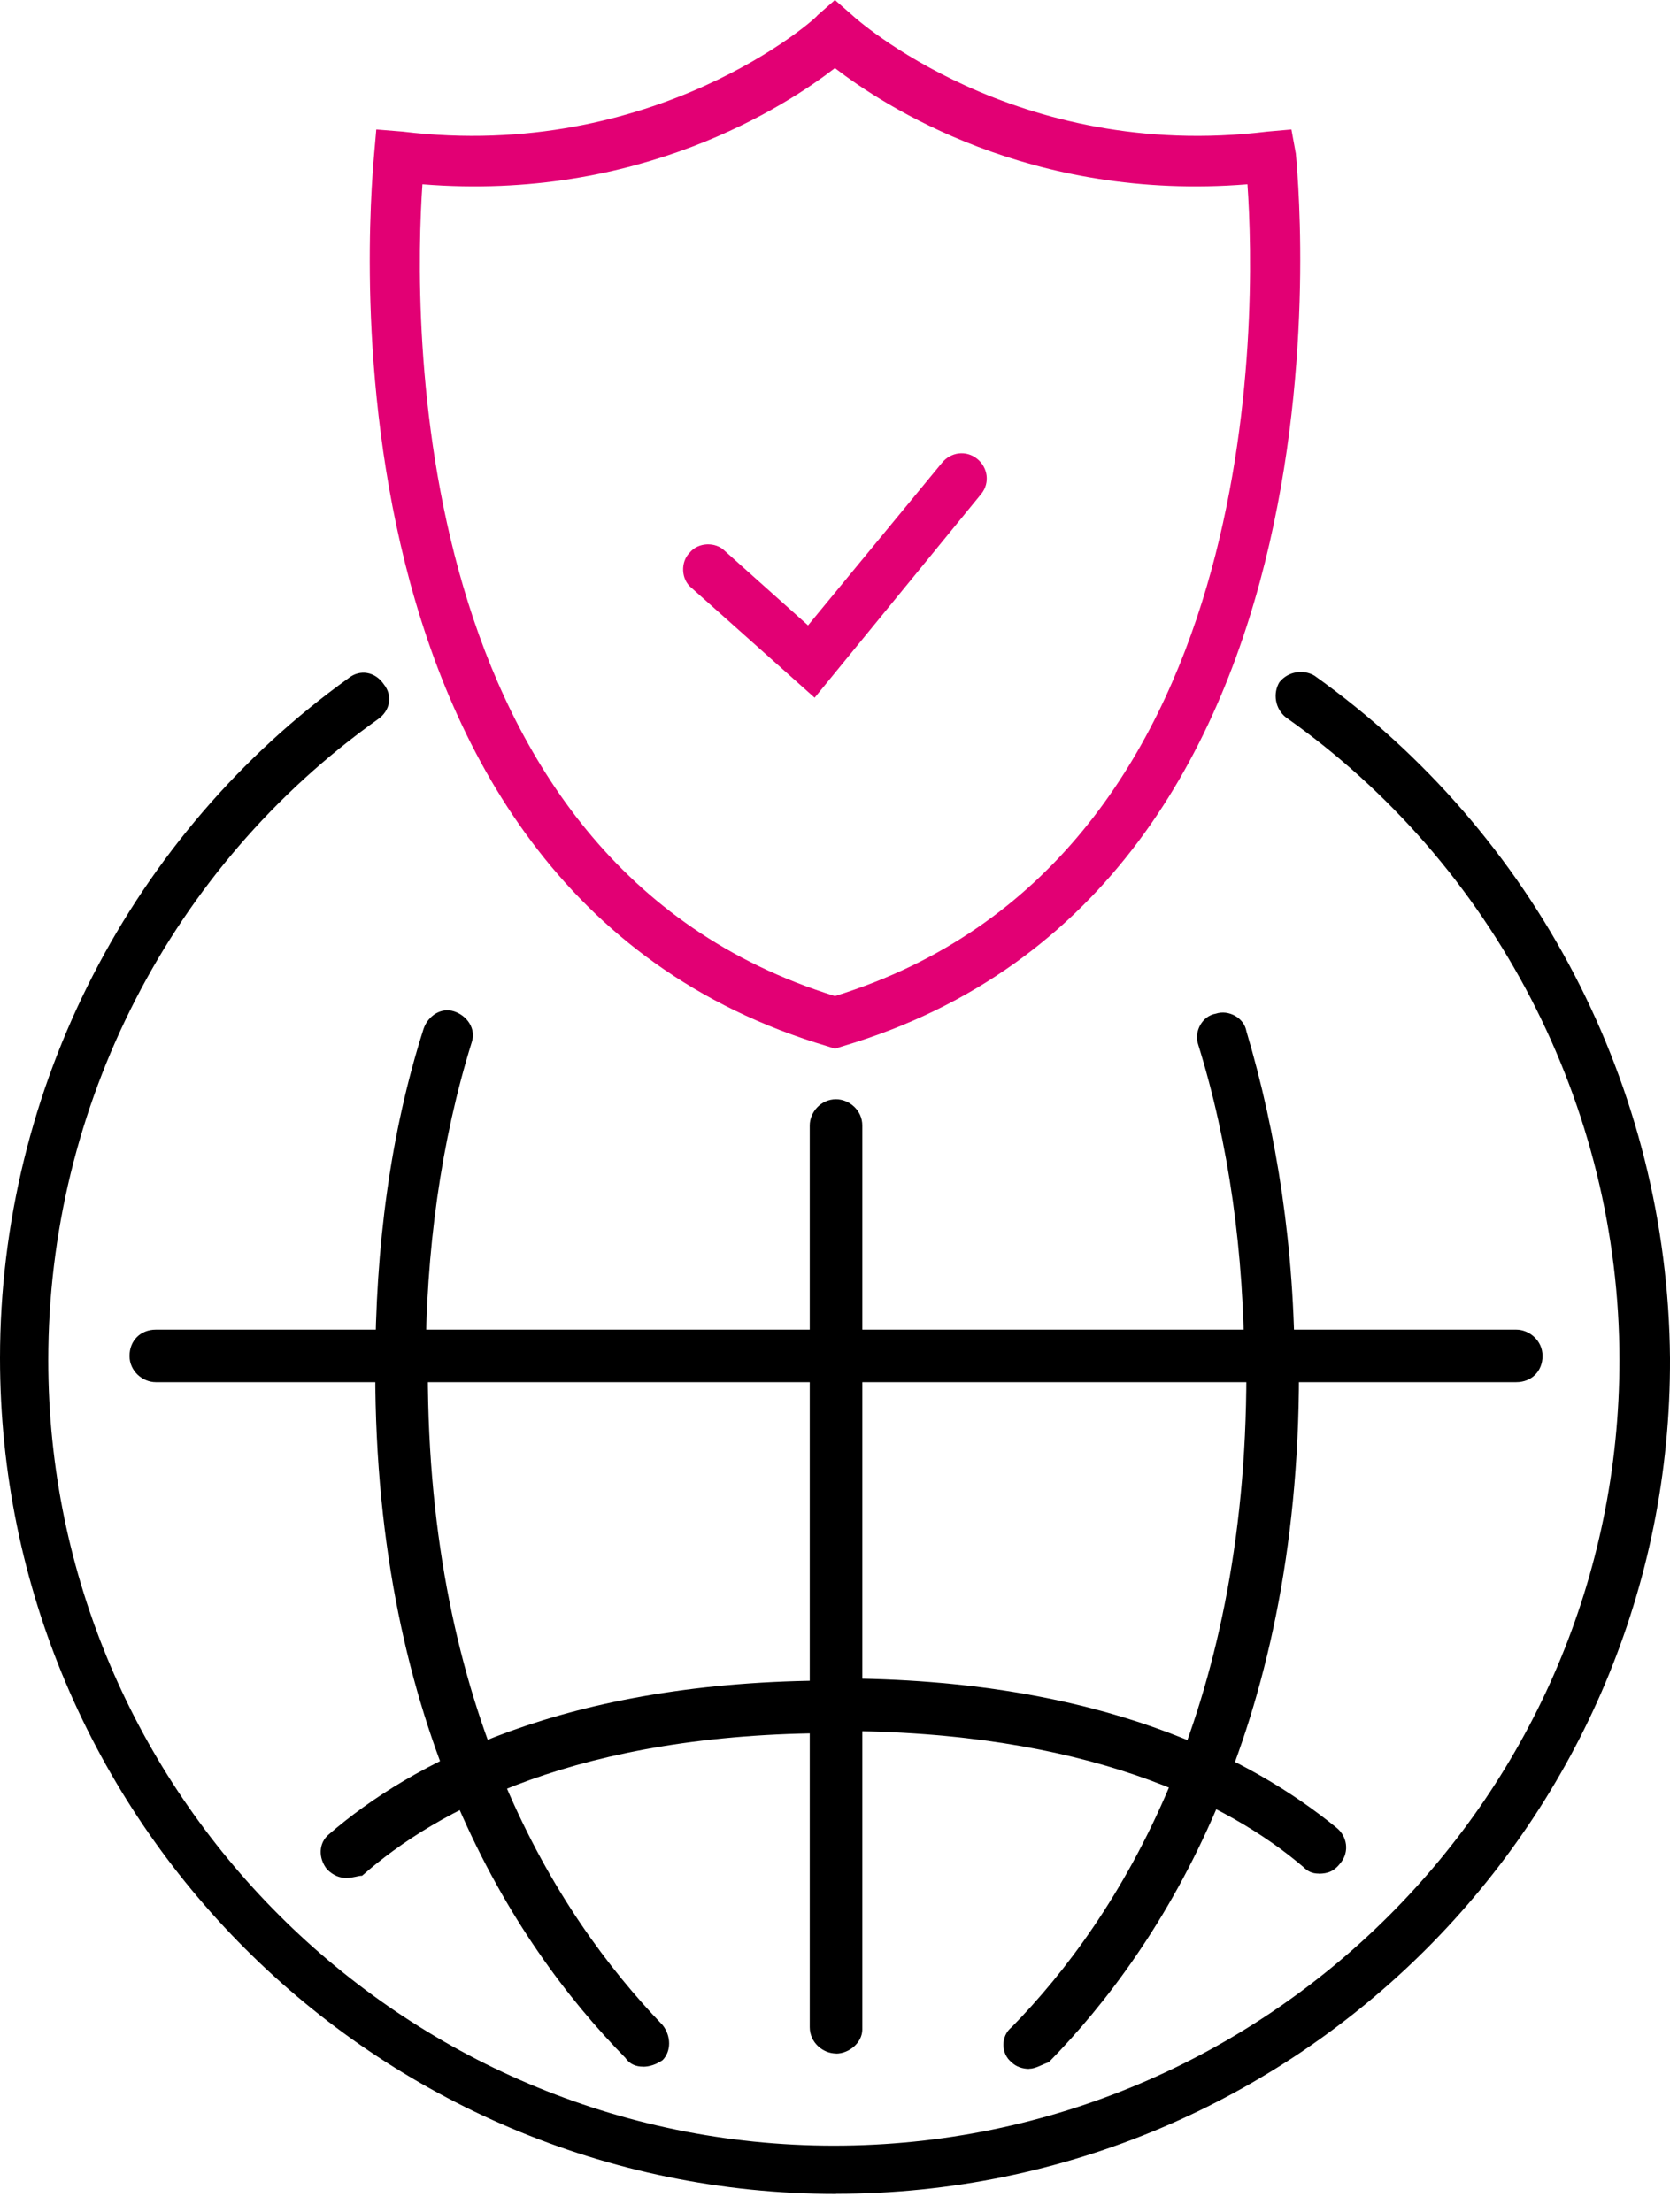
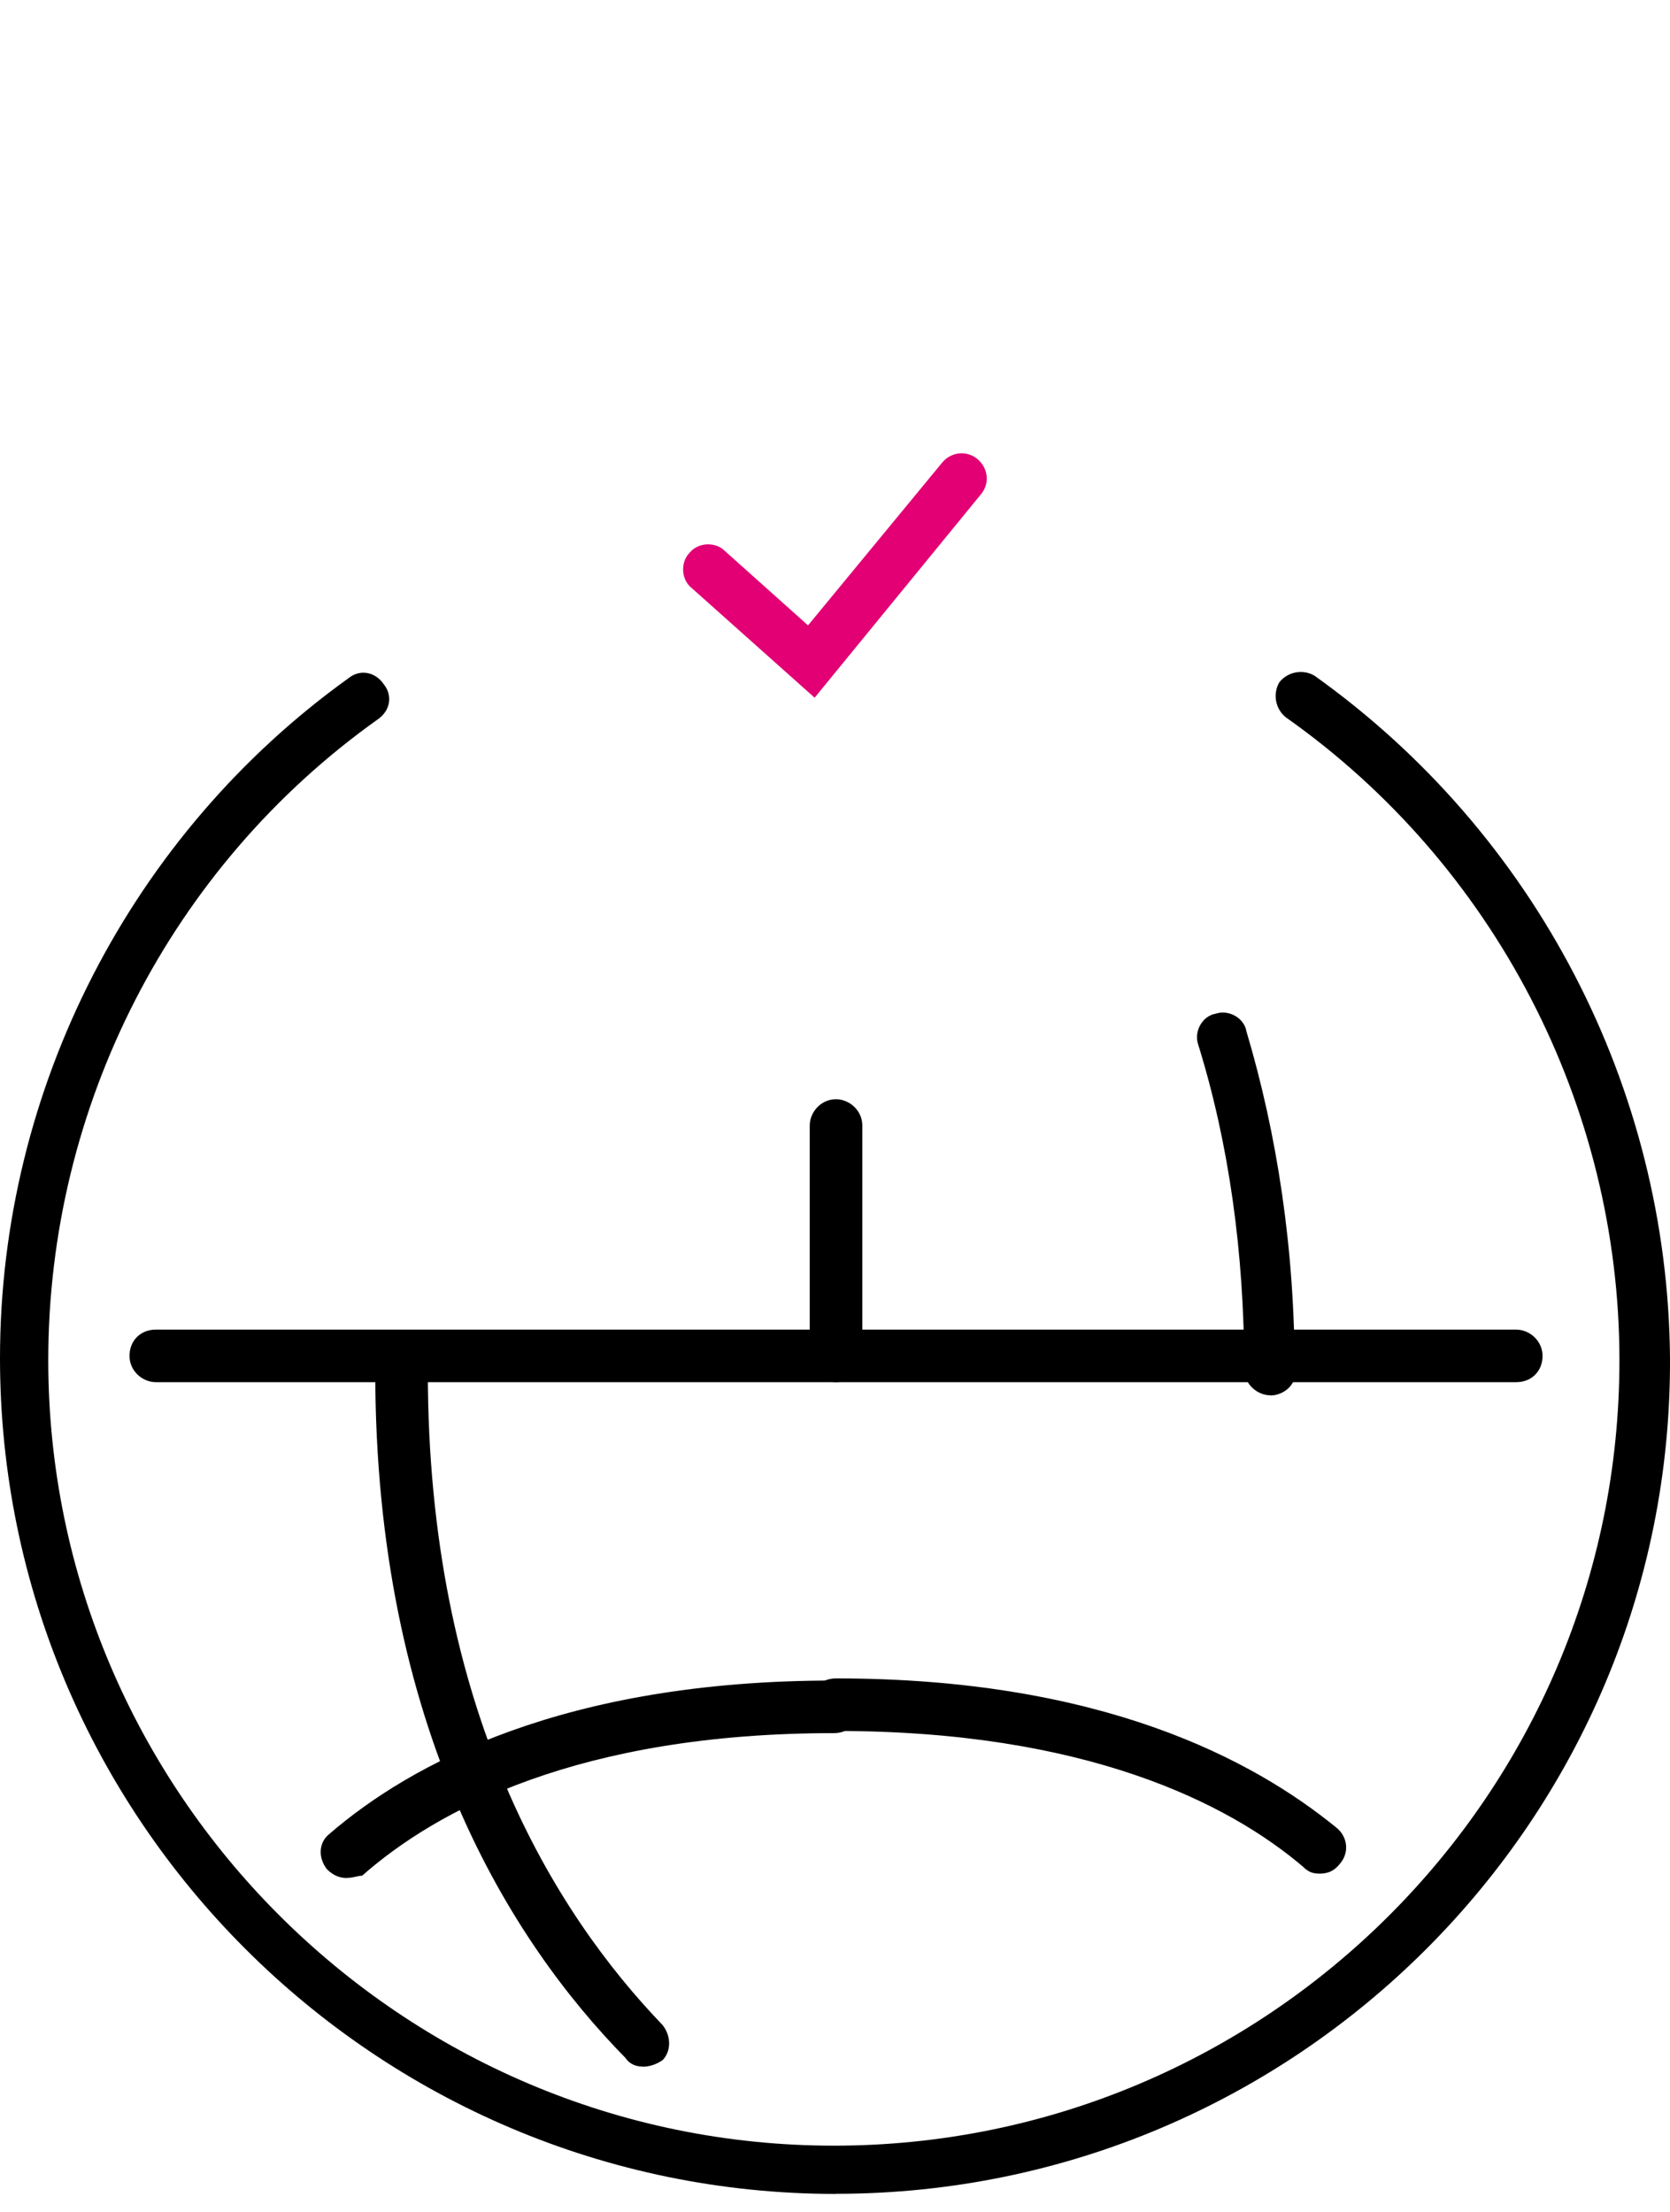
<svg xmlns="http://www.w3.org/2000/svg" width="40" height="53" viewBox="0 0 40 53" fill="none">
  <path d="M36.318 33.112H3.731C3.417 33.112 3.102 32.849 3.102 32.483C3.102 32.117 3.365 31.853 3.731 31.853H36.318C36.632 31.853 36.947 32.117 36.947 32.483C36.947 32.849 36.684 33.112 36.318 33.112Z" fill="black" />
  <path d="M20.024 33.112C19.71 33.112 19.395 32.849 19.395 32.483V26.963C19.395 26.648 19.658 26.334 20.024 26.334C20.339 26.334 20.654 26.597 20.654 26.963V32.535C20.654 32.849 20.339 33.112 20.024 33.112Z" fill="black" />
-   <path d="M20.024 49.194C19.71 49.194 19.395 48.931 19.395 48.564V32.535C19.395 32.22 19.658 31.905 20.024 31.905C20.391 31.905 20.654 32.168 20.654 32.535V48.619C20.654 48.933 20.339 49.197 20.024 49.197V49.194Z" fill="black" />
  <path d="M20.024 52.559C8.988 52.559 0 43.571 0 32.535C0 26.07 3.153 19.973 8.356 16.241C8.619 16.032 8.985 16.084 9.197 16.399C9.406 16.662 9.354 17.029 9.039 17.24C4.1 20.76 1.156 26.488 1.156 32.586C1.156 42.939 9.617 51.403 19.973 51.403C30.328 51.403 38.789 42.993 38.789 32.586C38.789 26.488 35.794 20.708 30.8 17.186C30.537 16.977 30.486 16.608 30.643 16.345C30.852 16.081 31.221 16.03 31.484 16.187C36.792 19.97 39.946 26.068 40 32.532C40.051 43.569 31.064 52.556 20.027 52.556L20.024 52.559Z" fill="black" />
-   <path d="M9.617 33.427C9.303 33.427 8.988 33.164 8.988 32.798C8.988 29.853 9.357 27.121 10.144 24.651C10.25 24.336 10.565 24.125 10.879 24.23C11.194 24.336 11.406 24.651 11.3 24.966C10.565 27.332 10.195 29.959 10.195 32.743C10.195 33.164 9.932 33.427 9.617 33.427Z" fill="black" />
  <path d="M30.431 33.427C30.117 33.427 29.802 33.164 29.802 32.798C29.802 30.013 29.433 27.384 28.698 25.02C28.592 24.705 28.803 24.336 29.118 24.285C29.433 24.179 29.802 24.39 29.854 24.705C30.589 27.175 31.01 29.908 31.01 32.852C31.061 33.167 30.746 33.43 30.431 33.43V33.427Z" fill="black" />
-   <path d="M24.651 49.563C24.494 49.563 24.336 49.511 24.231 49.406C23.967 49.197 23.967 48.776 24.231 48.564C26.806 45.937 29.853 41.047 29.853 32.901C29.853 32.586 30.117 32.271 30.483 32.271C30.798 32.271 31.113 32.534 31.113 32.901C31.113 41.468 27.854 46.619 25.121 49.403C24.963 49.455 24.806 49.56 24.649 49.56L24.651 49.563Z" fill="black" />
  <path d="M15.4 49.509C15.243 49.509 15.085 49.457 14.98 49.3C12.247 46.516 8.988 41.416 8.988 32.849C8.988 32.535 9.251 32.22 9.617 32.22C9.932 32.22 10.247 32.483 10.247 32.849C10.247 40.996 13.295 45.832 15.87 48.513C16.079 48.776 16.079 49.142 15.87 49.354C15.713 49.46 15.555 49.511 15.398 49.511L15.4 49.509Z" fill="black" />
  <path d="M31.587 44.885C31.43 44.885 31.324 44.833 31.218 44.727C29.43 43.202 26.016 41.468 20.024 41.468C19.71 41.468 19.395 41.205 19.395 40.838C19.395 40.472 19.658 40.209 20.024 40.209C26.385 40.209 30.011 42.154 32.008 43.783C32.271 43.992 32.323 44.361 32.114 44.624C31.956 44.833 31.799 44.887 31.587 44.887V44.885Z" fill="black" />
  <path d="M8.304 44.99C8.147 44.99 7.989 44.939 7.832 44.781C7.623 44.518 7.623 44.152 7.883 43.94C9.829 42.258 13.506 40.26 19.973 40.26C20.288 40.26 20.602 40.524 20.602 40.89C20.602 41.256 20.339 41.52 19.973 41.52C13.875 41.52 10.459 43.359 8.673 44.936C8.567 44.936 8.464 44.988 8.304 44.988V44.99Z" fill="black" />
  <path d="M19.511 16.714L16.567 14.087C16.303 13.878 16.303 13.457 16.515 13.245C16.724 12.982 17.145 12.982 17.356 13.194L19.354 14.982L22.558 11.093C22.767 10.83 23.137 10.779 23.4 10.988C23.663 11.197 23.715 11.566 23.506 11.829L19.511 16.716V16.714Z" fill="#E20074" />
-   <path d="M19.998 25.123L19.841 25.072C7.016 21.286 8.962 3.889 8.962 3.68L9.013 3.102L9.643 3.153C15.689 3.889 19.578 0.421 19.578 0.369L19.998 0L20.419 0.369C20.471 0.421 24.308 3.891 30.354 3.153L30.932 3.102L31.038 3.68C31.038 3.837 32.983 21.286 20.159 25.072L20.001 25.123H19.998ZM10.118 4.415C9.909 7.411 9.646 20.657 19.998 23.862C30.351 20.657 30.091 7.411 29.879 4.415C24.677 4.836 21.155 2.524 19.998 1.631C18.843 2.524 15.32 4.836 10.118 4.415Z" fill="#E20074" />
</svg>